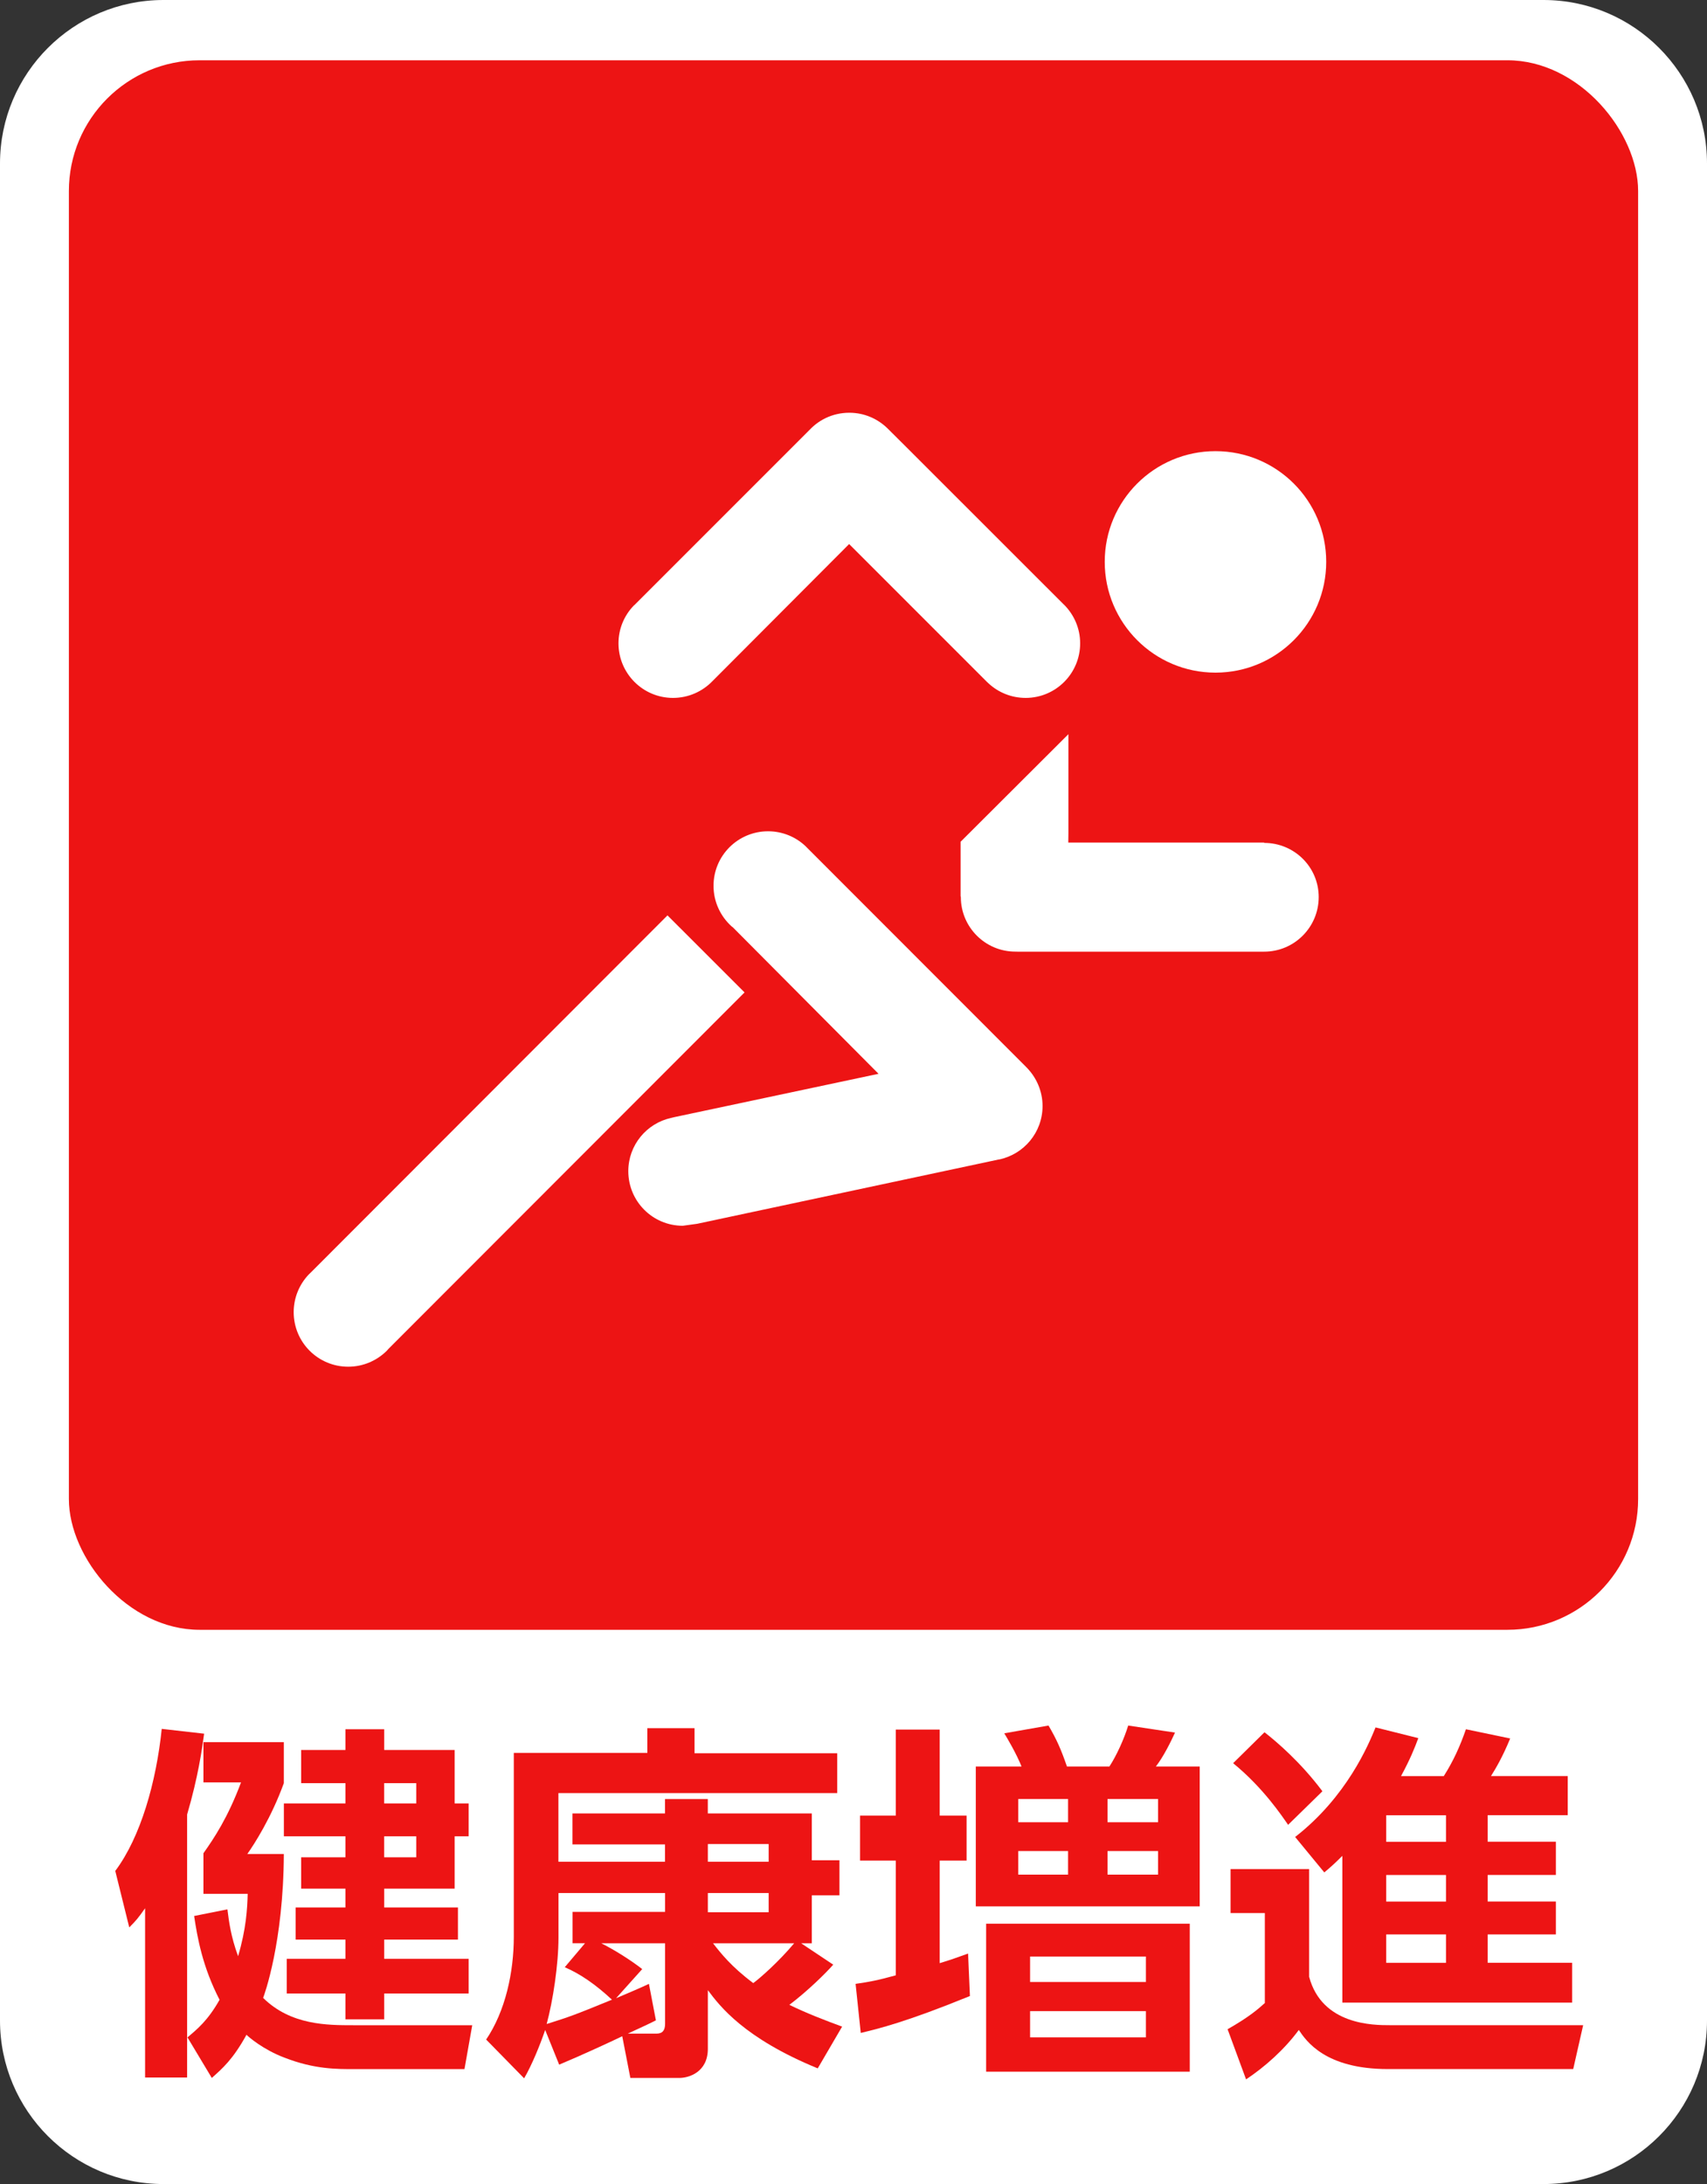
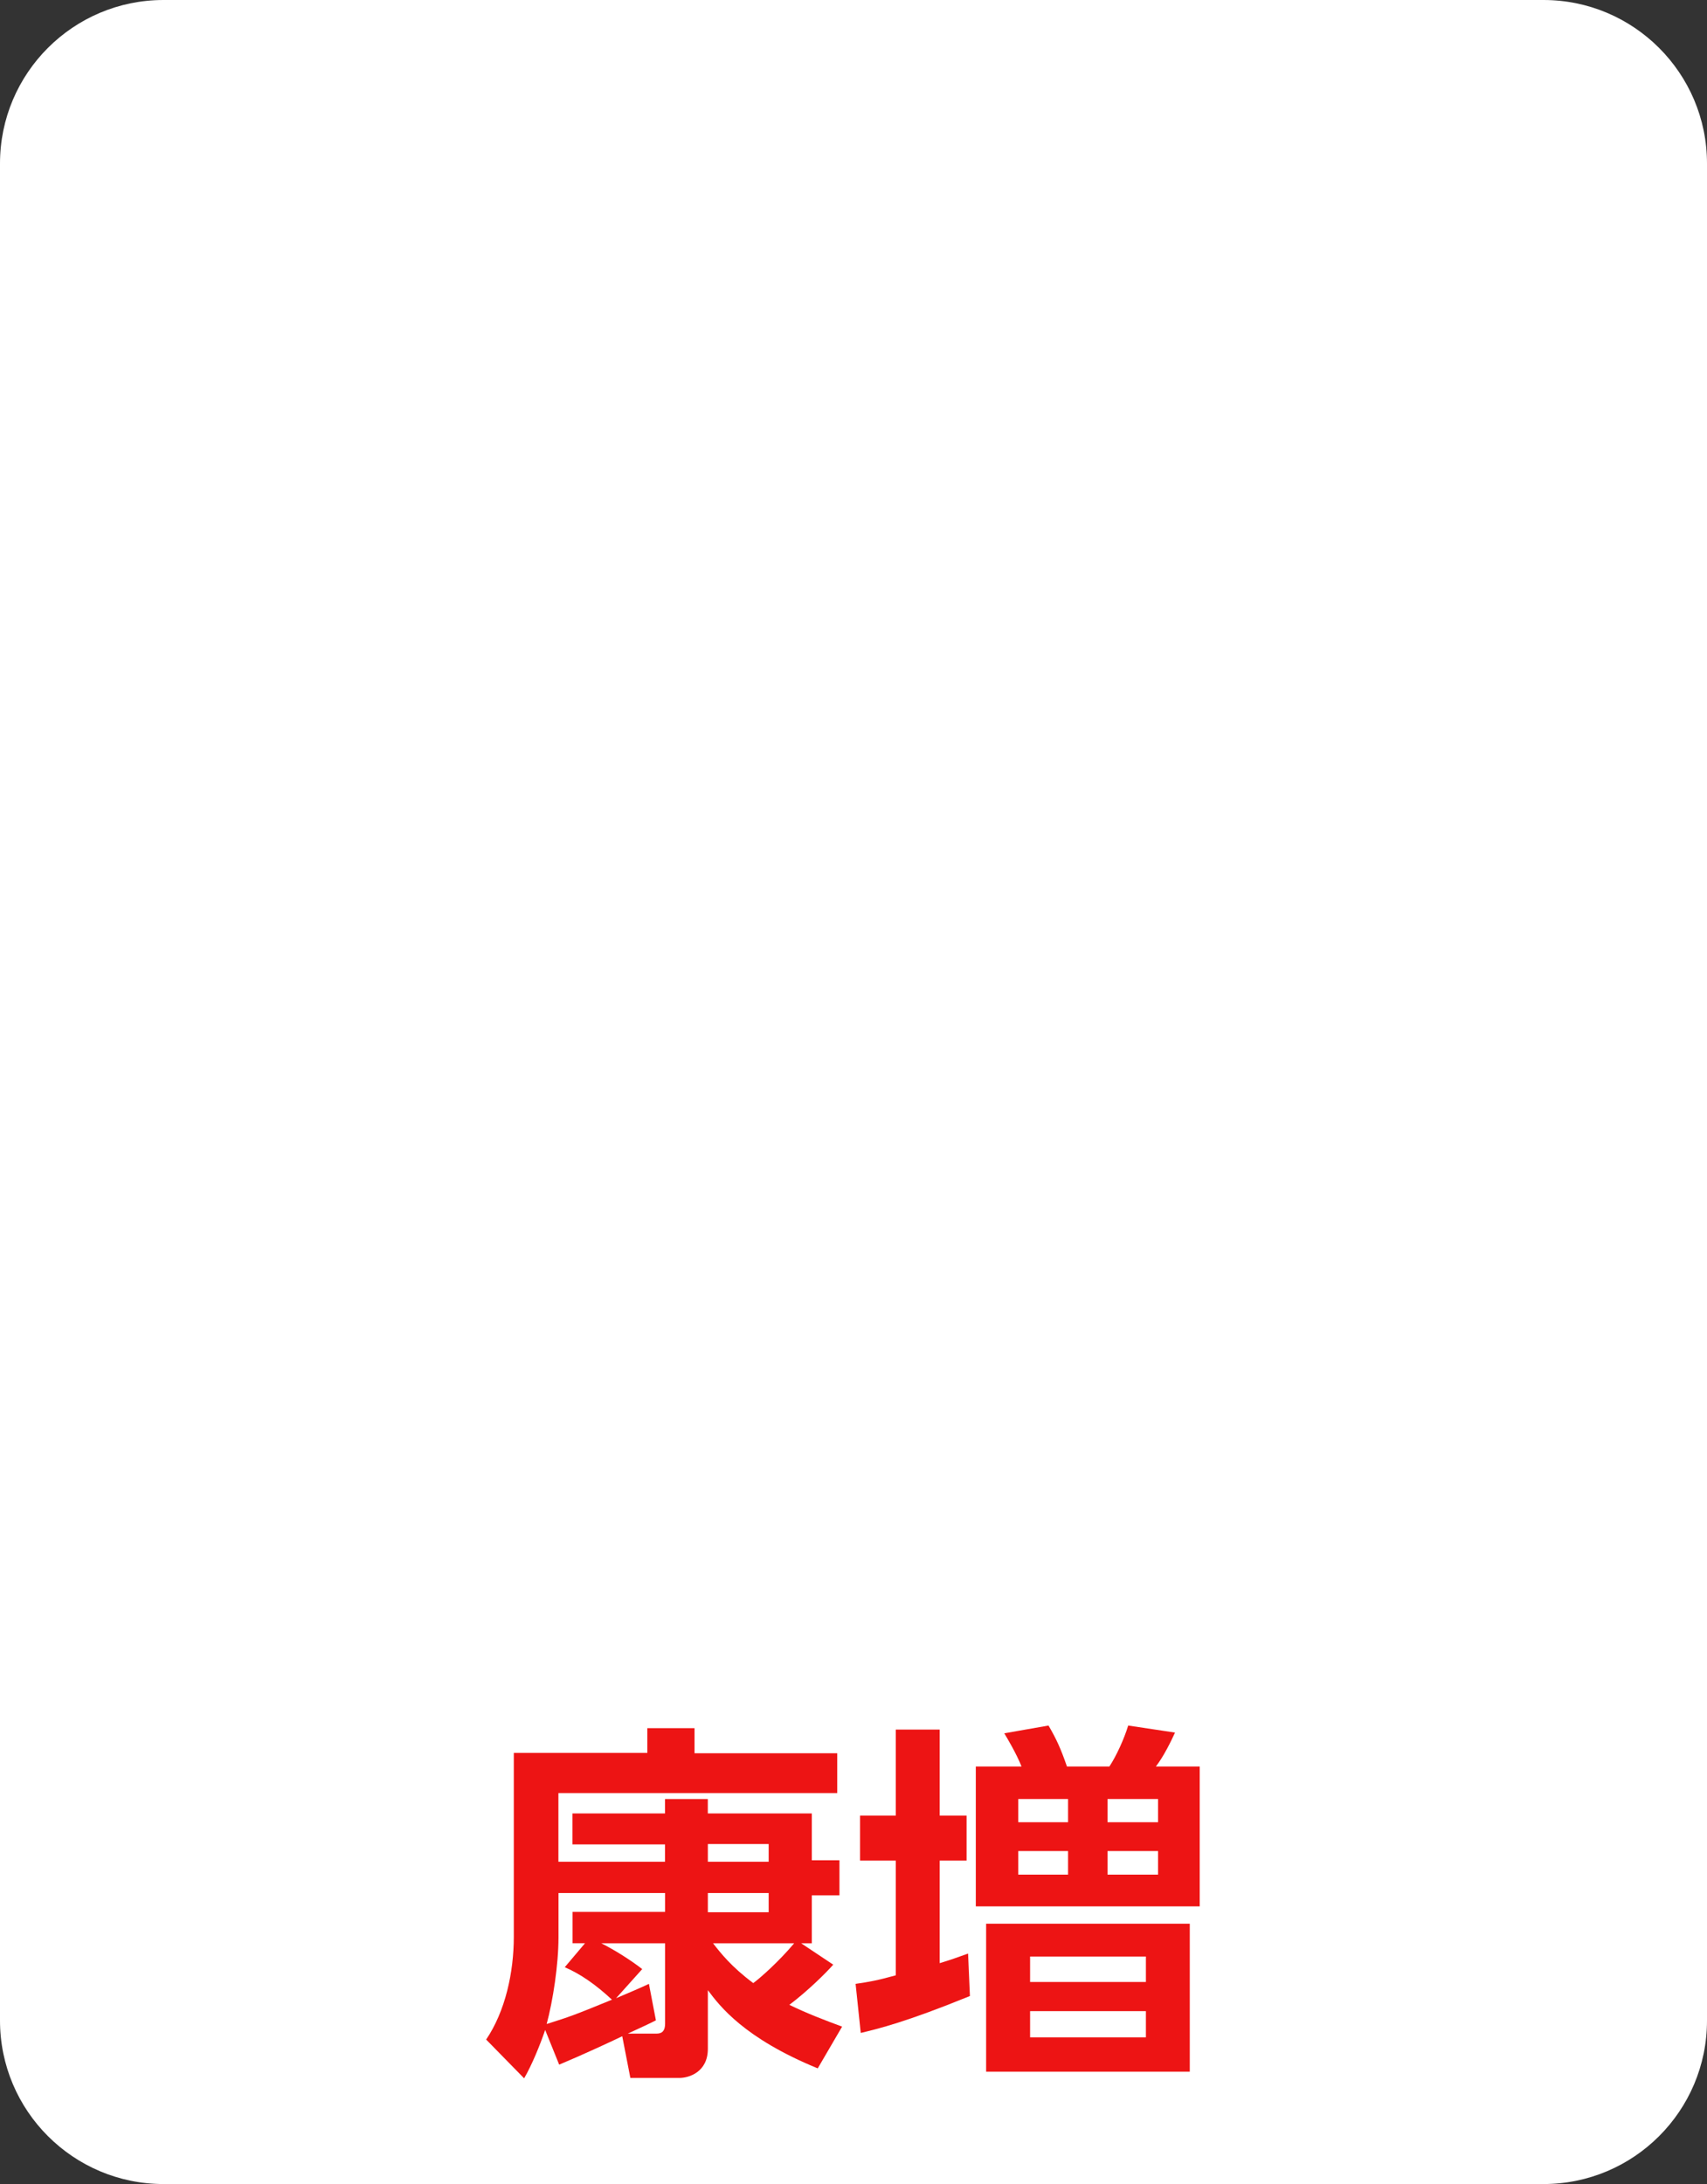
<svg xmlns="http://www.w3.org/2000/svg" id="a" viewBox="0 0 40 51.169">
  <rect x="0" y="0" width="40" height="51.169" fill="#333333" stroke="none" />
  <path d="M3.831,0h32.338c2.114,0,3.831,1.717,3.831,3.831v43.508c0,2.114-1.716,3.83-3.83,3.83H3.831c-2.114,0-3.831-1.717-3.831-3.831V3.831C0,1.716,1.716,0,3.831,0Z" fill="#fff" />
-   <rect x="1.614" y="1.412" width="36.772" height="36.772" rx="3.064" ry="3.064" fill="#ed1414" />
-   <path d="M3.401,44.706c-.164.233-.216.295-.372.45l-.328-1.323c.596-.795.96-2.083,1.089-3.328l.993.113c-.052.38-.138,1.002-.398,1.893v6.162h-.985v-3.967ZM5.329,44.733c.035.277.078.63.25,1.098.19-.64.216-1.116.225-1.461h-1.037v-.951c.25-.354.57-.83.881-1.66h-.881v-.942h1.884v.96c-.295.812-.691,1.426-.856,1.66h.856c-.009,2.074-.458,3.301-.485,3.371.648.64,1.504.64,2.109.64h2.791l-.182,1.028h-2.575c-.406,0-.934.008-1.643-.268-.501-.19-.838-.483-.89-.536-.32.58-.563.788-.813,1.011l-.57-.95c.225-.19.475-.39.752-.881-.398-.77-.518-1.444-.596-1.963l.778-.155ZM8.095,40.514h.908v.485h1.65v1.253h.329v.77h-.329v1.227h-1.65v.441h1.728v.752h-1.728v.45h1.979v.813h-1.979v.605h-.908v-.605h-1.375v-.813h1.375v-.45h-1.167v-.752h1.167v-.441h-1.038v-.735h1.038v-.492h-1.443v-.77h1.443v-.475h-1.038v-.778h1.038v-.485ZM9.002,41.777v.475h.752v-.475h-.752ZM9.002,43.022v.492h.752v-.492h-.752Z" fill="#ed1414" />
  <path d="M12.775,47.559c-.121.355-.311.821-.493,1.133l-.89-.908c.45-.666.648-1.573.648-2.411v-4.305h3.129v-.579h1.106v.587h3.344v.934h-6.534v1.608h2.498v-.406h-2.169v-.726h2.169v-.337h1.003v.337h2.437v1.098h.648v.821h-.648v1.123h-.25l.752.501c-.172.198-.605.622-1.028.942.432.208.795.346,1.236.51l-.571.978c-1.728-.709-2.298-1.461-2.575-1.833v1.375c0,.544-.441.682-.666.682h-1.15l-.19-.977c-.233.113-.899.423-1.478.666l-.328-.813ZM13.087,45.389c0,.64-.13,1.486-.277,2.031.544-.173.622-.198,1.53-.57-.381-.355-.743-.605-1.106-.761l.475-.562h-.293v-.735h2.169v-.441h-2.498v1.038ZM15.368,47.334c-.06.035-.432.208-.657.311h.674c.148,0,.2-.087.2-.233v-1.884h-1.496c.295.147.683.388.96.605l-.613.683c.363-.155.57-.242.77-.337l.164.855ZM16.587,43.618h1.425v-.415h-1.425v.415ZM16.587,44.801h1.425v-.45h-1.425v.45ZM16.708,45.528c.182.233.433.553.943.933.164-.12.596-.501.959-.933h-1.901Z" fill="#ed1414" />
  <path d="M22.728,46.764c-1.504.613-2.126.76-2.558.865l-.121-1.15c.303-.043.501-.078.942-.2v-2.688h-.838v-1.055h.838v-2.014h1.029v2.014h.63v1.055h-.63v2.403c.285-.087.423-.138.665-.225l.043.994ZM23.938,41.387c-.129-.32-.337-.665-.405-.778l1.037-.182c.19.328.285.536.432.96h.994c.165-.25.346-.648.441-.96l1.097.165c-.086.19-.267.562-.449.795h1.028v3.276h-5.247v-3.276h1.072ZM27.88,45.07v3.466h-4.772v-3.466h4.772ZM25.028,42.148h-1.167v.544h1.167v-.544ZM25.028,43.367h-1.167v.553h1.167v-.553ZM26.852,45.839h-2.714v.596h2.714v-.596ZM26.852,47.118h-2.714v.614h2.714v-.614ZM27.137,42.148h-1.184v.544h1.184v-.544ZM27.137,43.367h-1.184v.553h1.184v-.553Z" fill="#ed1414" />
-   <path d="M28.836,43.79h1.841v2.524c.302,1.133,1.513,1.133,1.884,1.133h4.537l-.233,1.028h-4.347c-1.461,0-1.911-.657-2.083-.916-.346.467-.796.865-1.236,1.158l-.433-1.175c.501-.285.709-.467.873-.614v-2.108h-.803v-1.029ZM29.63,40.584c.277.215.848.7,1.358,1.383l-.804.786c-.138-.198-.579-.865-1.288-1.444l.735-.725ZM31.455,43.48c-.173.172-.268.259-.423.388l-.683-.83c1.21-.942,1.72-2.161,1.884-2.567l1.002.251c-.086.233-.19.492-.405.89h1.002c.225-.355.381-.7.519-1.098l1.037.216c-.182.441-.337.7-.45.881h1.798v.916h-1.875v.622h1.598v.778h-1.598v.623h1.598v.77h-1.598v.665h1.979v.933h-5.385v-3.439ZM32.483,42.529v.622h1.401v-.622h-1.401ZM32.483,43.928v.623h1.401v-.623h-1.401ZM32.483,45.321v.665h1.401v-.665h-1.401Z" fill="#ed1414" />
  <path d="M28.482,15.759c1.435,0,2.595-1.163,2.595-2.596s-1.16-2.593-2.595-2.593c-1.434,0-2.595,1.161-2.595,2.593s1.161,2.596,2.595,2.596" fill="#fff" />
-   <path d="M9.095,31.61l8.352-8.359-1.806-1.805-8.35,8.359-.055.053c-.219.23-.354.541-.354.884,0,.707.571,1.278,1.277,1.278.353,0,.672-.143.905-.374l.032-.036Z" fill="#fff" />
  <path d="M22.509,20.995v-1.273l2.527-2.521v2.326l-.003.213h4.59v.008c.706,0,1.278.565,1.278,1.269,0,.706-.572,1.279-1.278,1.279h-5.783l-.048-.001c-.704,0-1.277-.572-1.277-1.279l-.006-.021Z" fill="#fff" />
  <path d="M20.586,25.158l-4.784,1.015-.075.018c-.574.125-1.004.636-1.004,1.248,0,.706.57,1.279,1.277,1.279l.335-.046,7.078-1.509-.005.003c.583-.12,1.022-.634,1.022-1.253,0-.352-.145-.672-.375-.905l-.039-.04-5.115-5.118-.017-.018c-.23-.221-.542-.356-.886-.356-.706,0-1.278.57-1.278,1.277,0,.378.165.718.426.953l.025.018,3.414,3.432Z" fill="#fff" />
  <path d="M19.897,12.747l-3.221,3.23.017-.017c-.233.24-.56.391-.923.391-.704,0-1.277-.572-1.277-1.279,0-.344.137-.657.359-.885l.018-.015,4.127-4.127-.08.088c.235-.286.589-.463.985-.463.354,0,.672.144.904.375l.423.421,3.703,3.701.004.002c.231.233.375.551.375.903,0,.707-.572,1.279-1.277,1.279-.335,0-.641-.129-.868-.339l-.042-.039-3.226-3.226Z" fill="#fff" />
</svg>